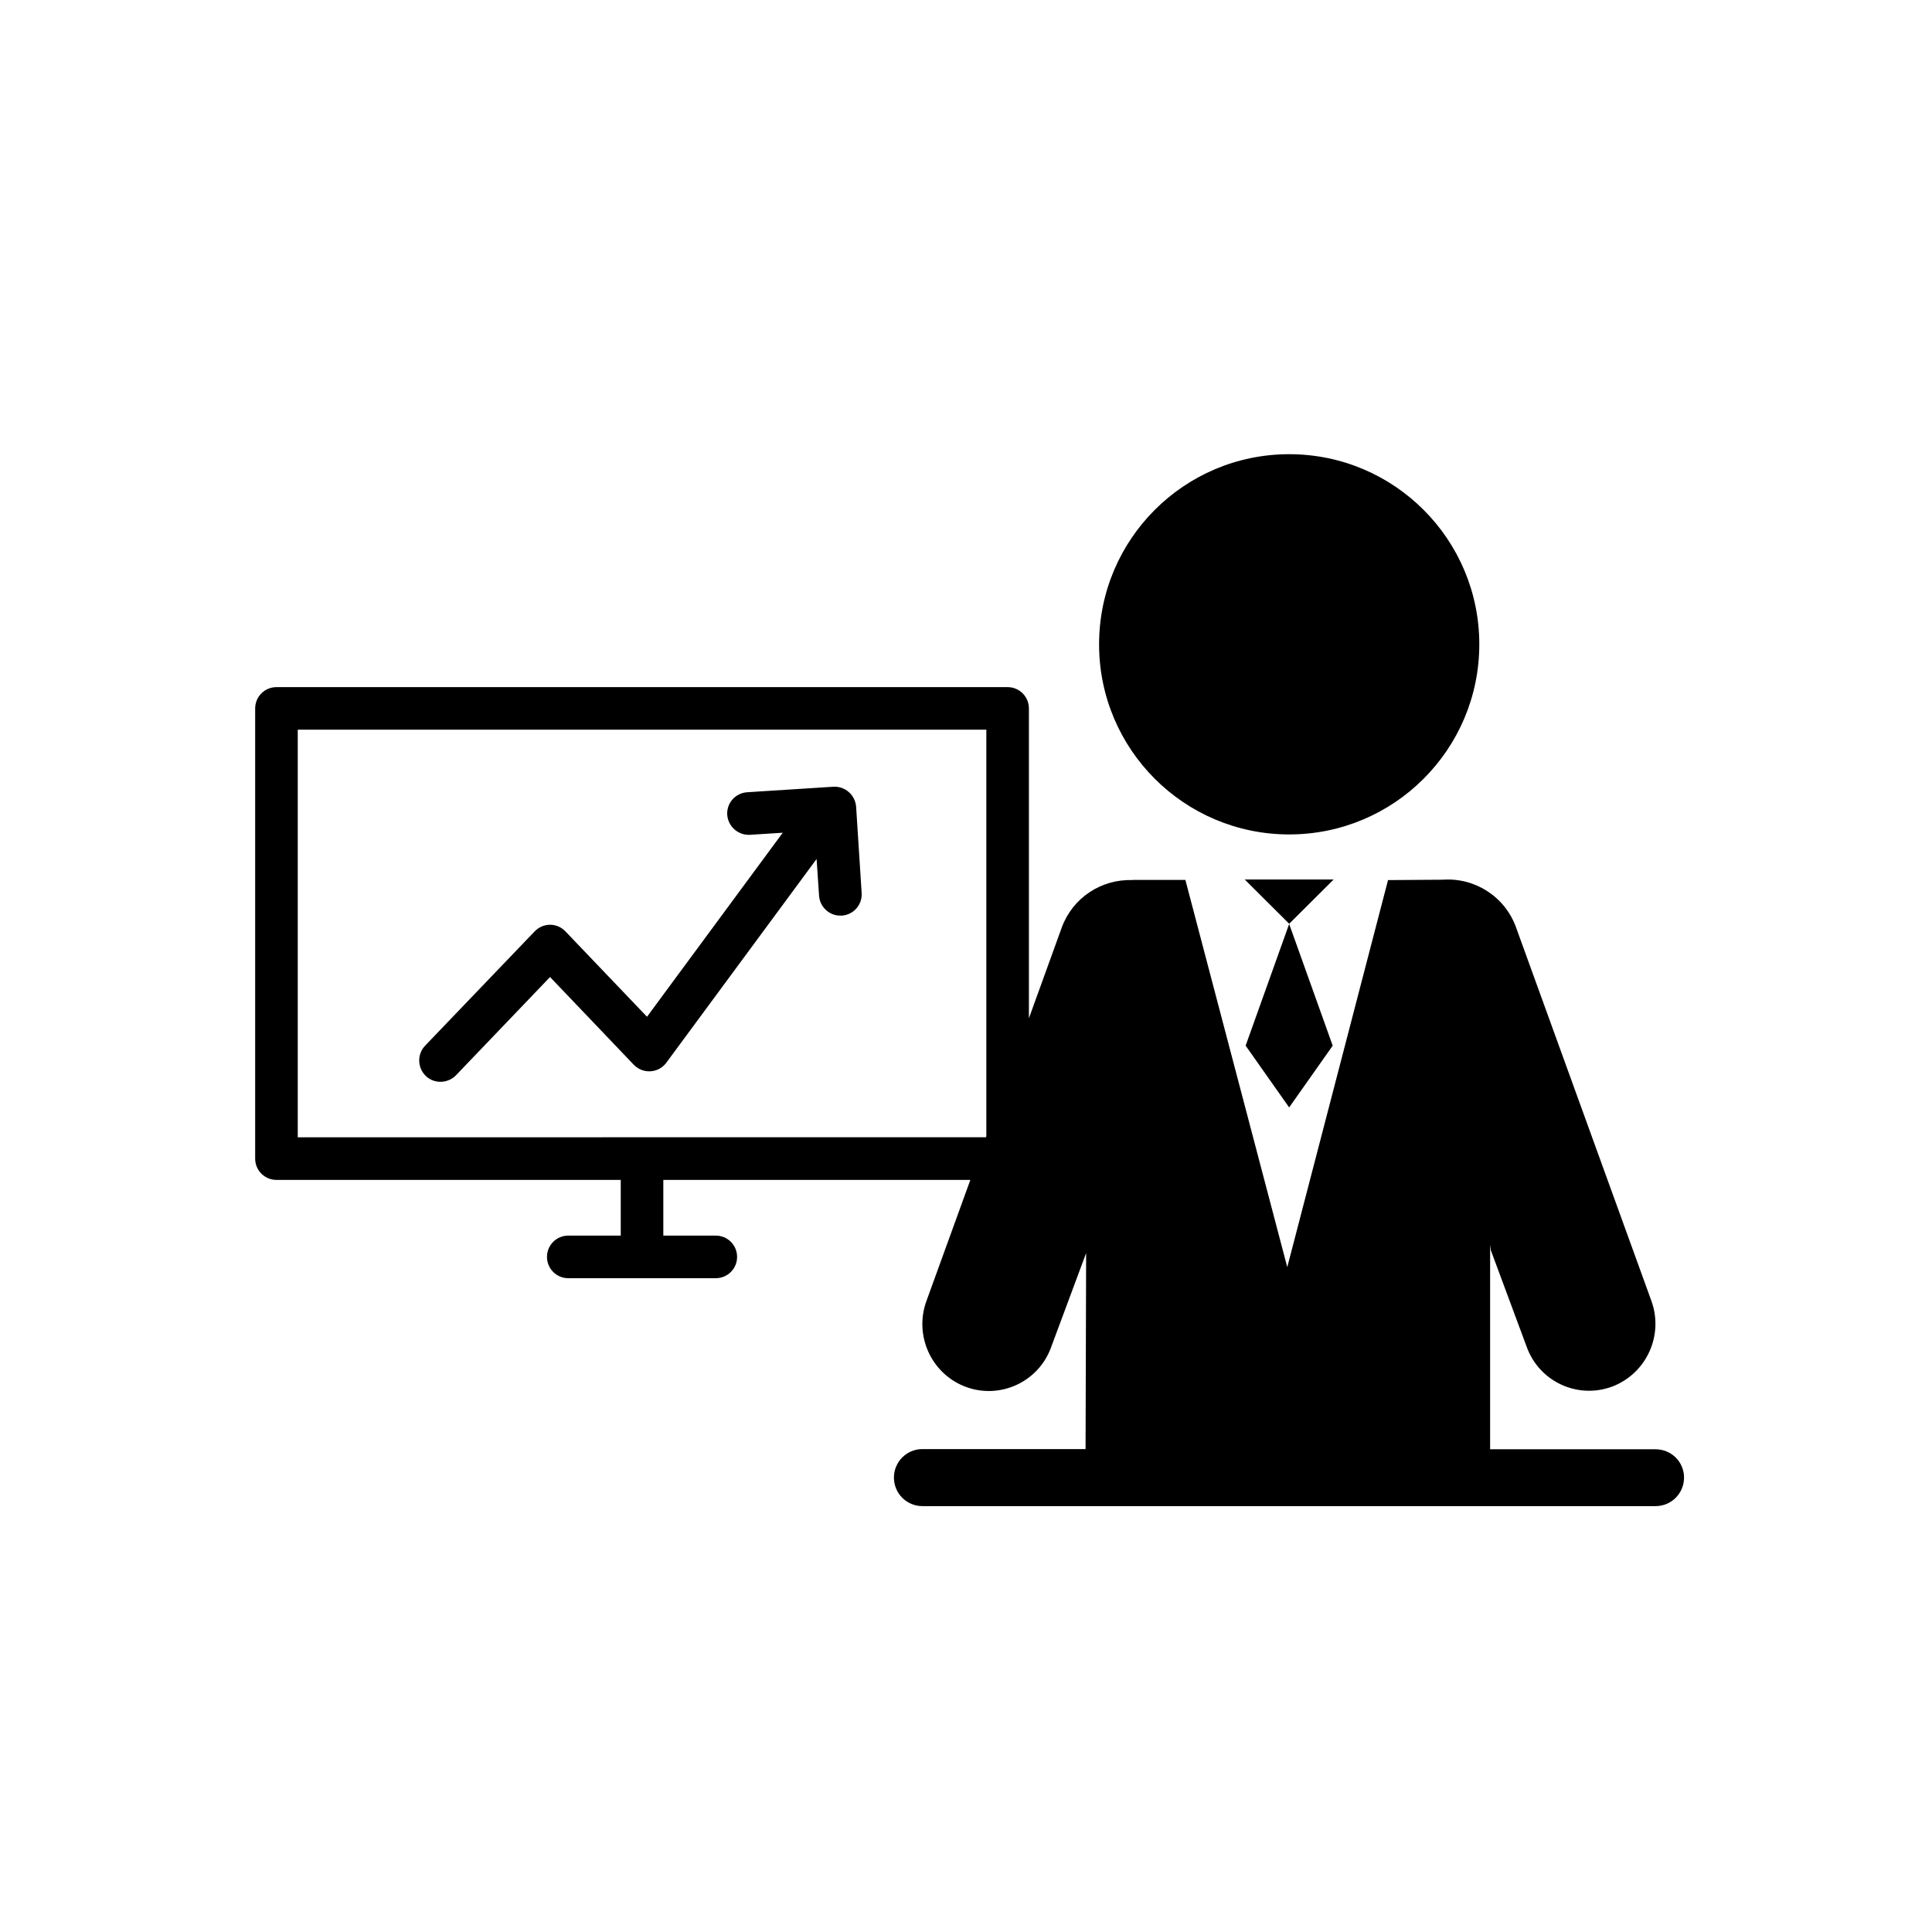
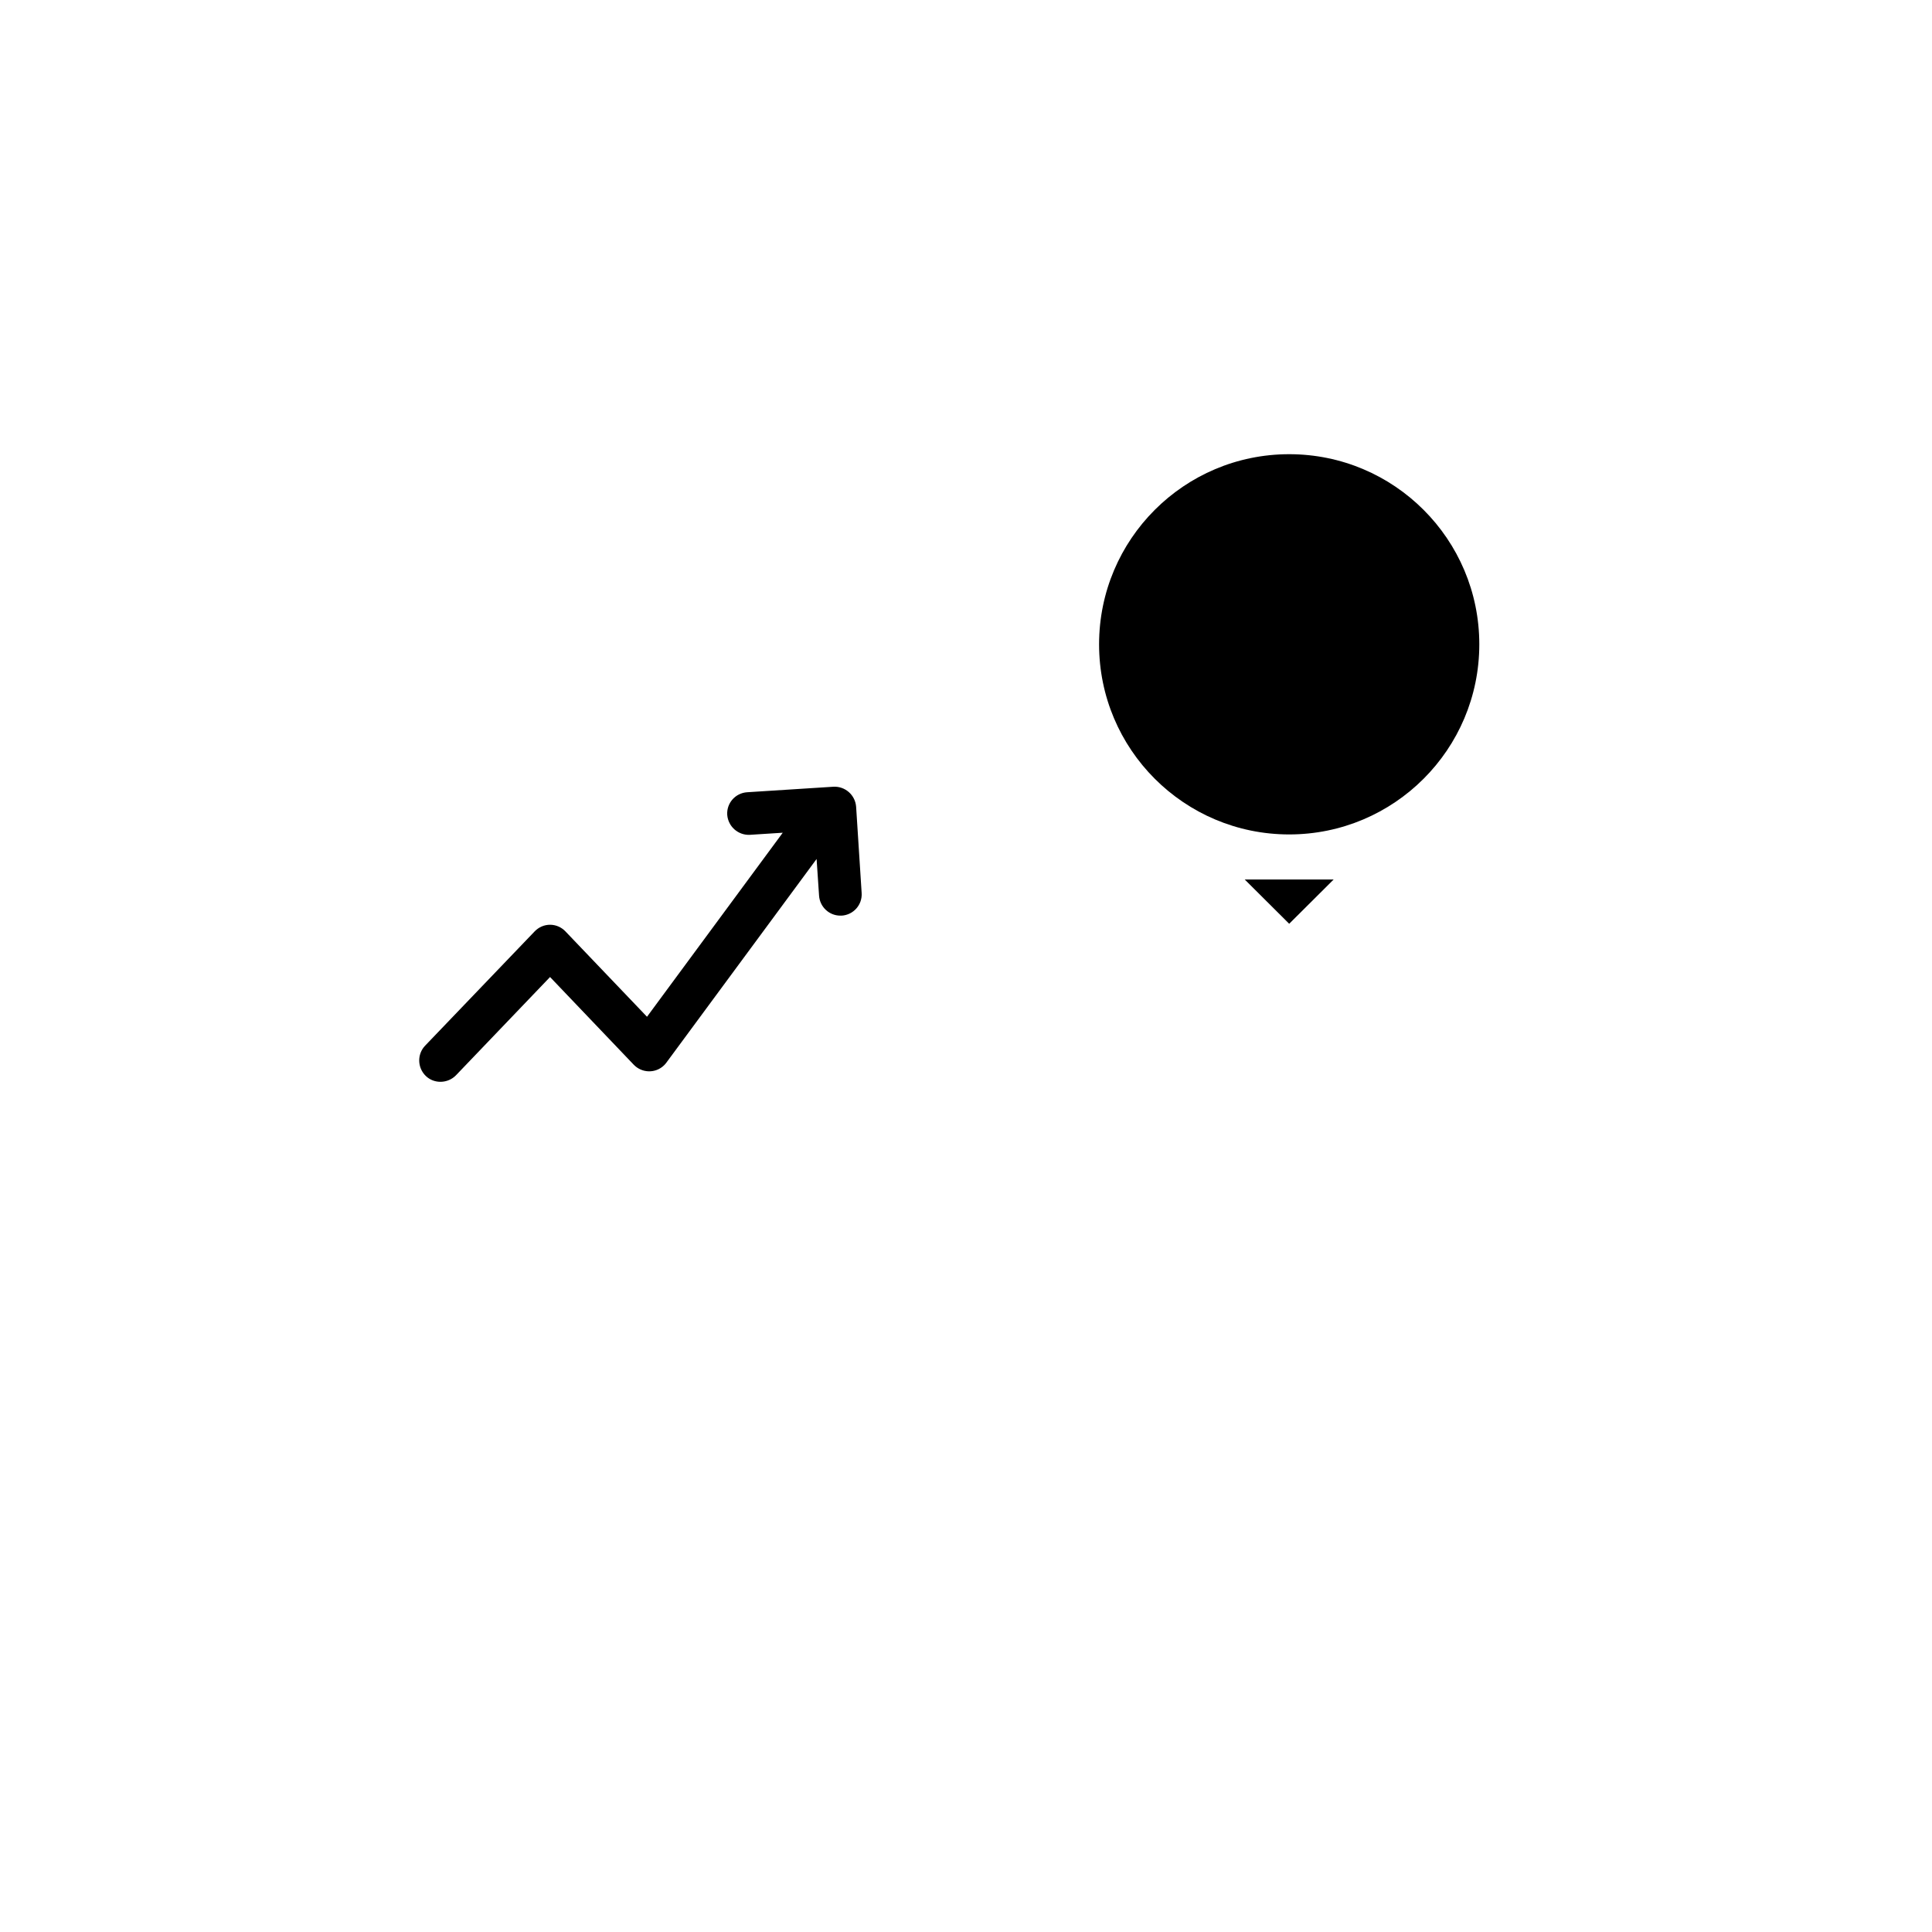
<svg xmlns="http://www.w3.org/2000/svg" fill="#000000" width="800px" height="800px" version="1.1" viewBox="144 144 512 512">
  <g>
    <path d="m370.88 357.78c-0.25-3.125-2.922-5.441-5.996-5.289l-22.871 1.461c-3.125 0.203-5.492 2.871-5.289 5.996 0.25 3.125 2.922 5.441 5.996 5.289l8.715-0.555-35.973 48.77-21.613-22.621c-1.059-1.109-2.519-1.762-4.082-1.762s-3.023 0.656-4.082 1.762l-29.02 30.277c-2.168 2.266-2.066 5.844 0.152 8.012 2.215 2.168 5.844 2.066 8.012-0.152l24.938-26.047 22.168 23.227c2.168 2.266 5.742 2.367 8.012 0.203 0.25-0.25 0.453-0.453 0.656-0.754l39.801-53.957 0.656 9.723c0.203 2.973 2.672 5.289 5.644 5.289h0.352c3.125-0.203 5.492-2.871 5.289-5.996z" />
    <path d="m473.86 377.07 11.789 11.738 11.789-11.738z" />
-     <path d="m485.64 437.48 11.539-16.371-11.539-32.246-11.535 32.246z" />
    <path d="m536.03 314.75c0 27.824-22.555 50.383-50.383 50.383-27.824 0-50.379-22.559-50.379-50.383 0-27.824 22.555-50.383 50.379-50.383 27.828 0 50.383 22.559 50.383 50.383" />
-     <path d="m582.73 528.07h-43.832v-54.211l0.203 1.512 9.523 25.645c3.324 9.117 13.402 13.805 22.52 10.48 0.051 0 0.102-0.051 0.152-0.051 9.117-3.527 13.703-13.703 10.277-22.871l-35.82-98.848c-2.922-8.062-10.832-13.199-19.398-12.594h-0.051l-14.461 0.102-26.703 102.57-27.004-102.62h-14.008v0.051c-8.312-0.301-15.871 4.734-18.742 12.543l-8.715 24.082v-82.121c0-3.125-2.519-5.644-5.644-5.644l-193.76 0.004c-3.125 0-5.644 2.519-5.644 5.644v119.3c0 3.125 2.519 5.644 5.644 5.644h91.238v14.762h-13.906c-3.125 0-5.644 2.519-5.644 5.644s2.519 5.644 5.644 5.644h39.094c3.125 0 5.644-2.519 5.644-5.644s-2.519-5.644-5.644-5.644h-13.906v-14.762h81.367l-11.586 31.941c-3.426 9.168 1.16 19.398 10.277 22.871 9.07 3.426 19.195-1.16 22.621-10.227 0-0.051 0.051-0.102 0.051-0.152l9.32-25.039-0.152 51.941h-43.227c-4.18 0-7.559 3.375-7.559 7.559 0 4.18 3.375 7.559 7.559 7.559h194.27c4.18 0 7.559-3.375 7.559-7.559 0.004-4.184-3.375-7.508-7.555-7.508zm-359.82-82.676v-108.02h182.48v107.71l-0.102 0.301z" />
  </g>
</svg>